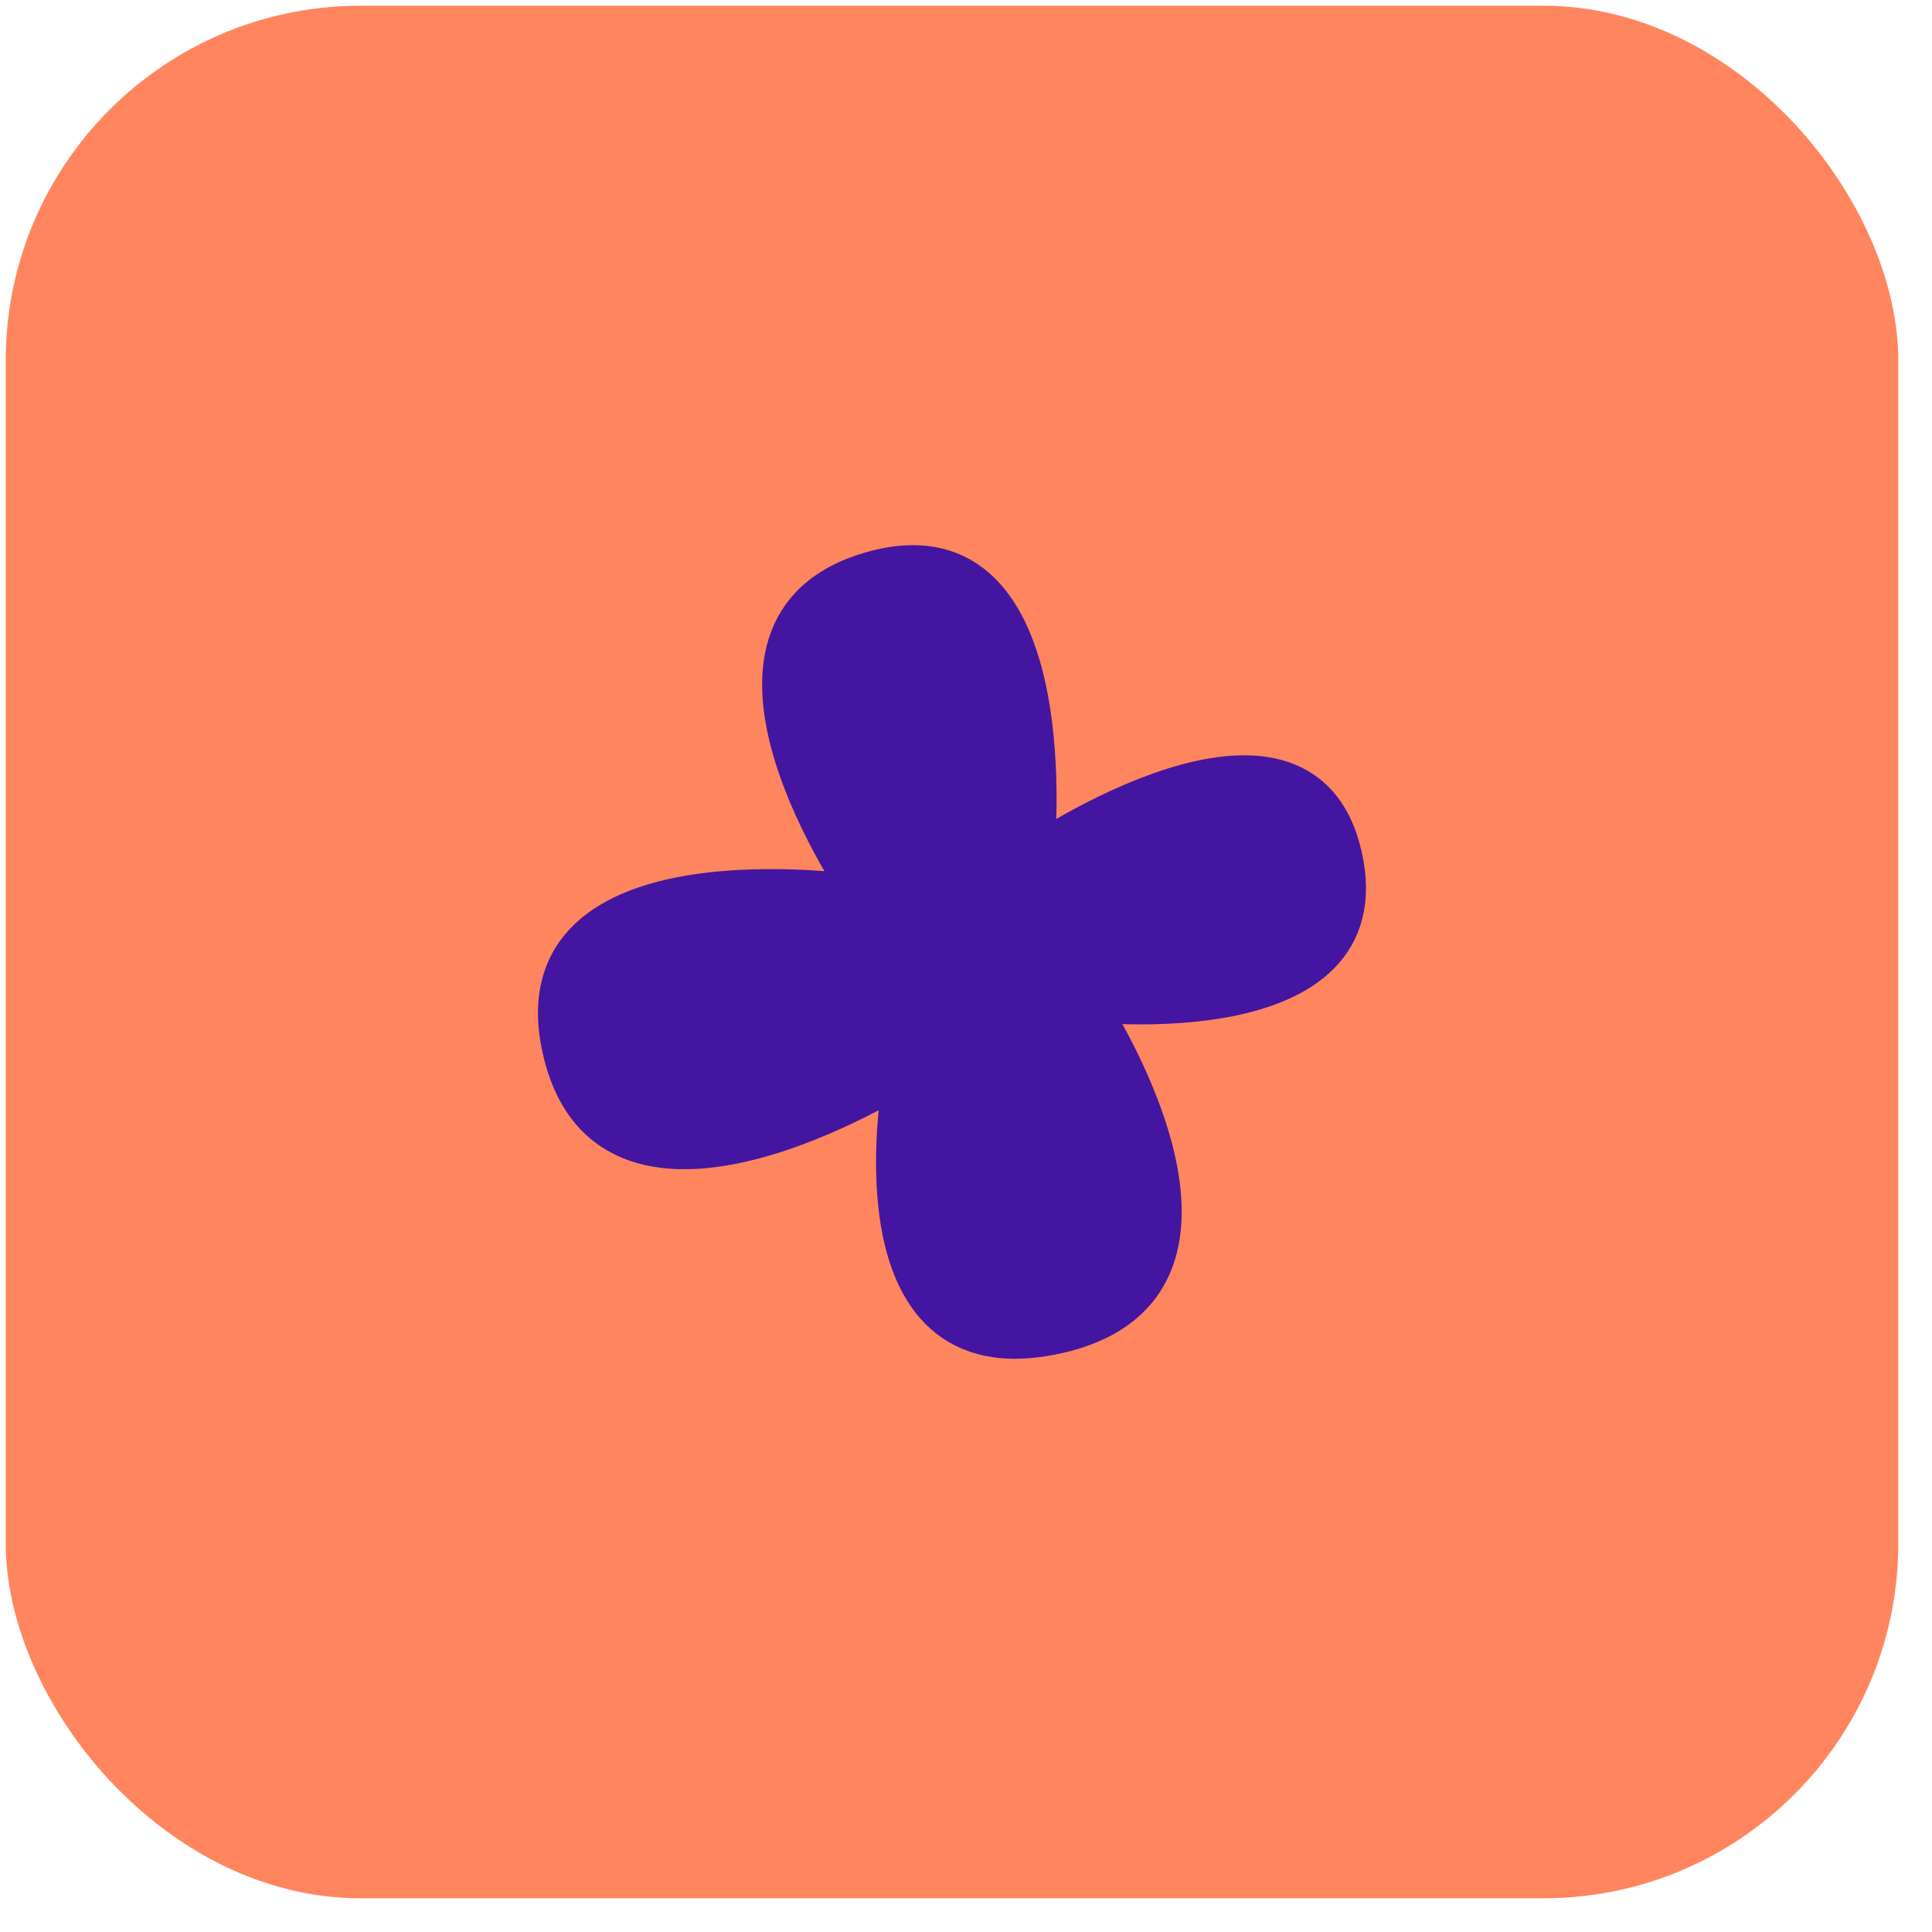
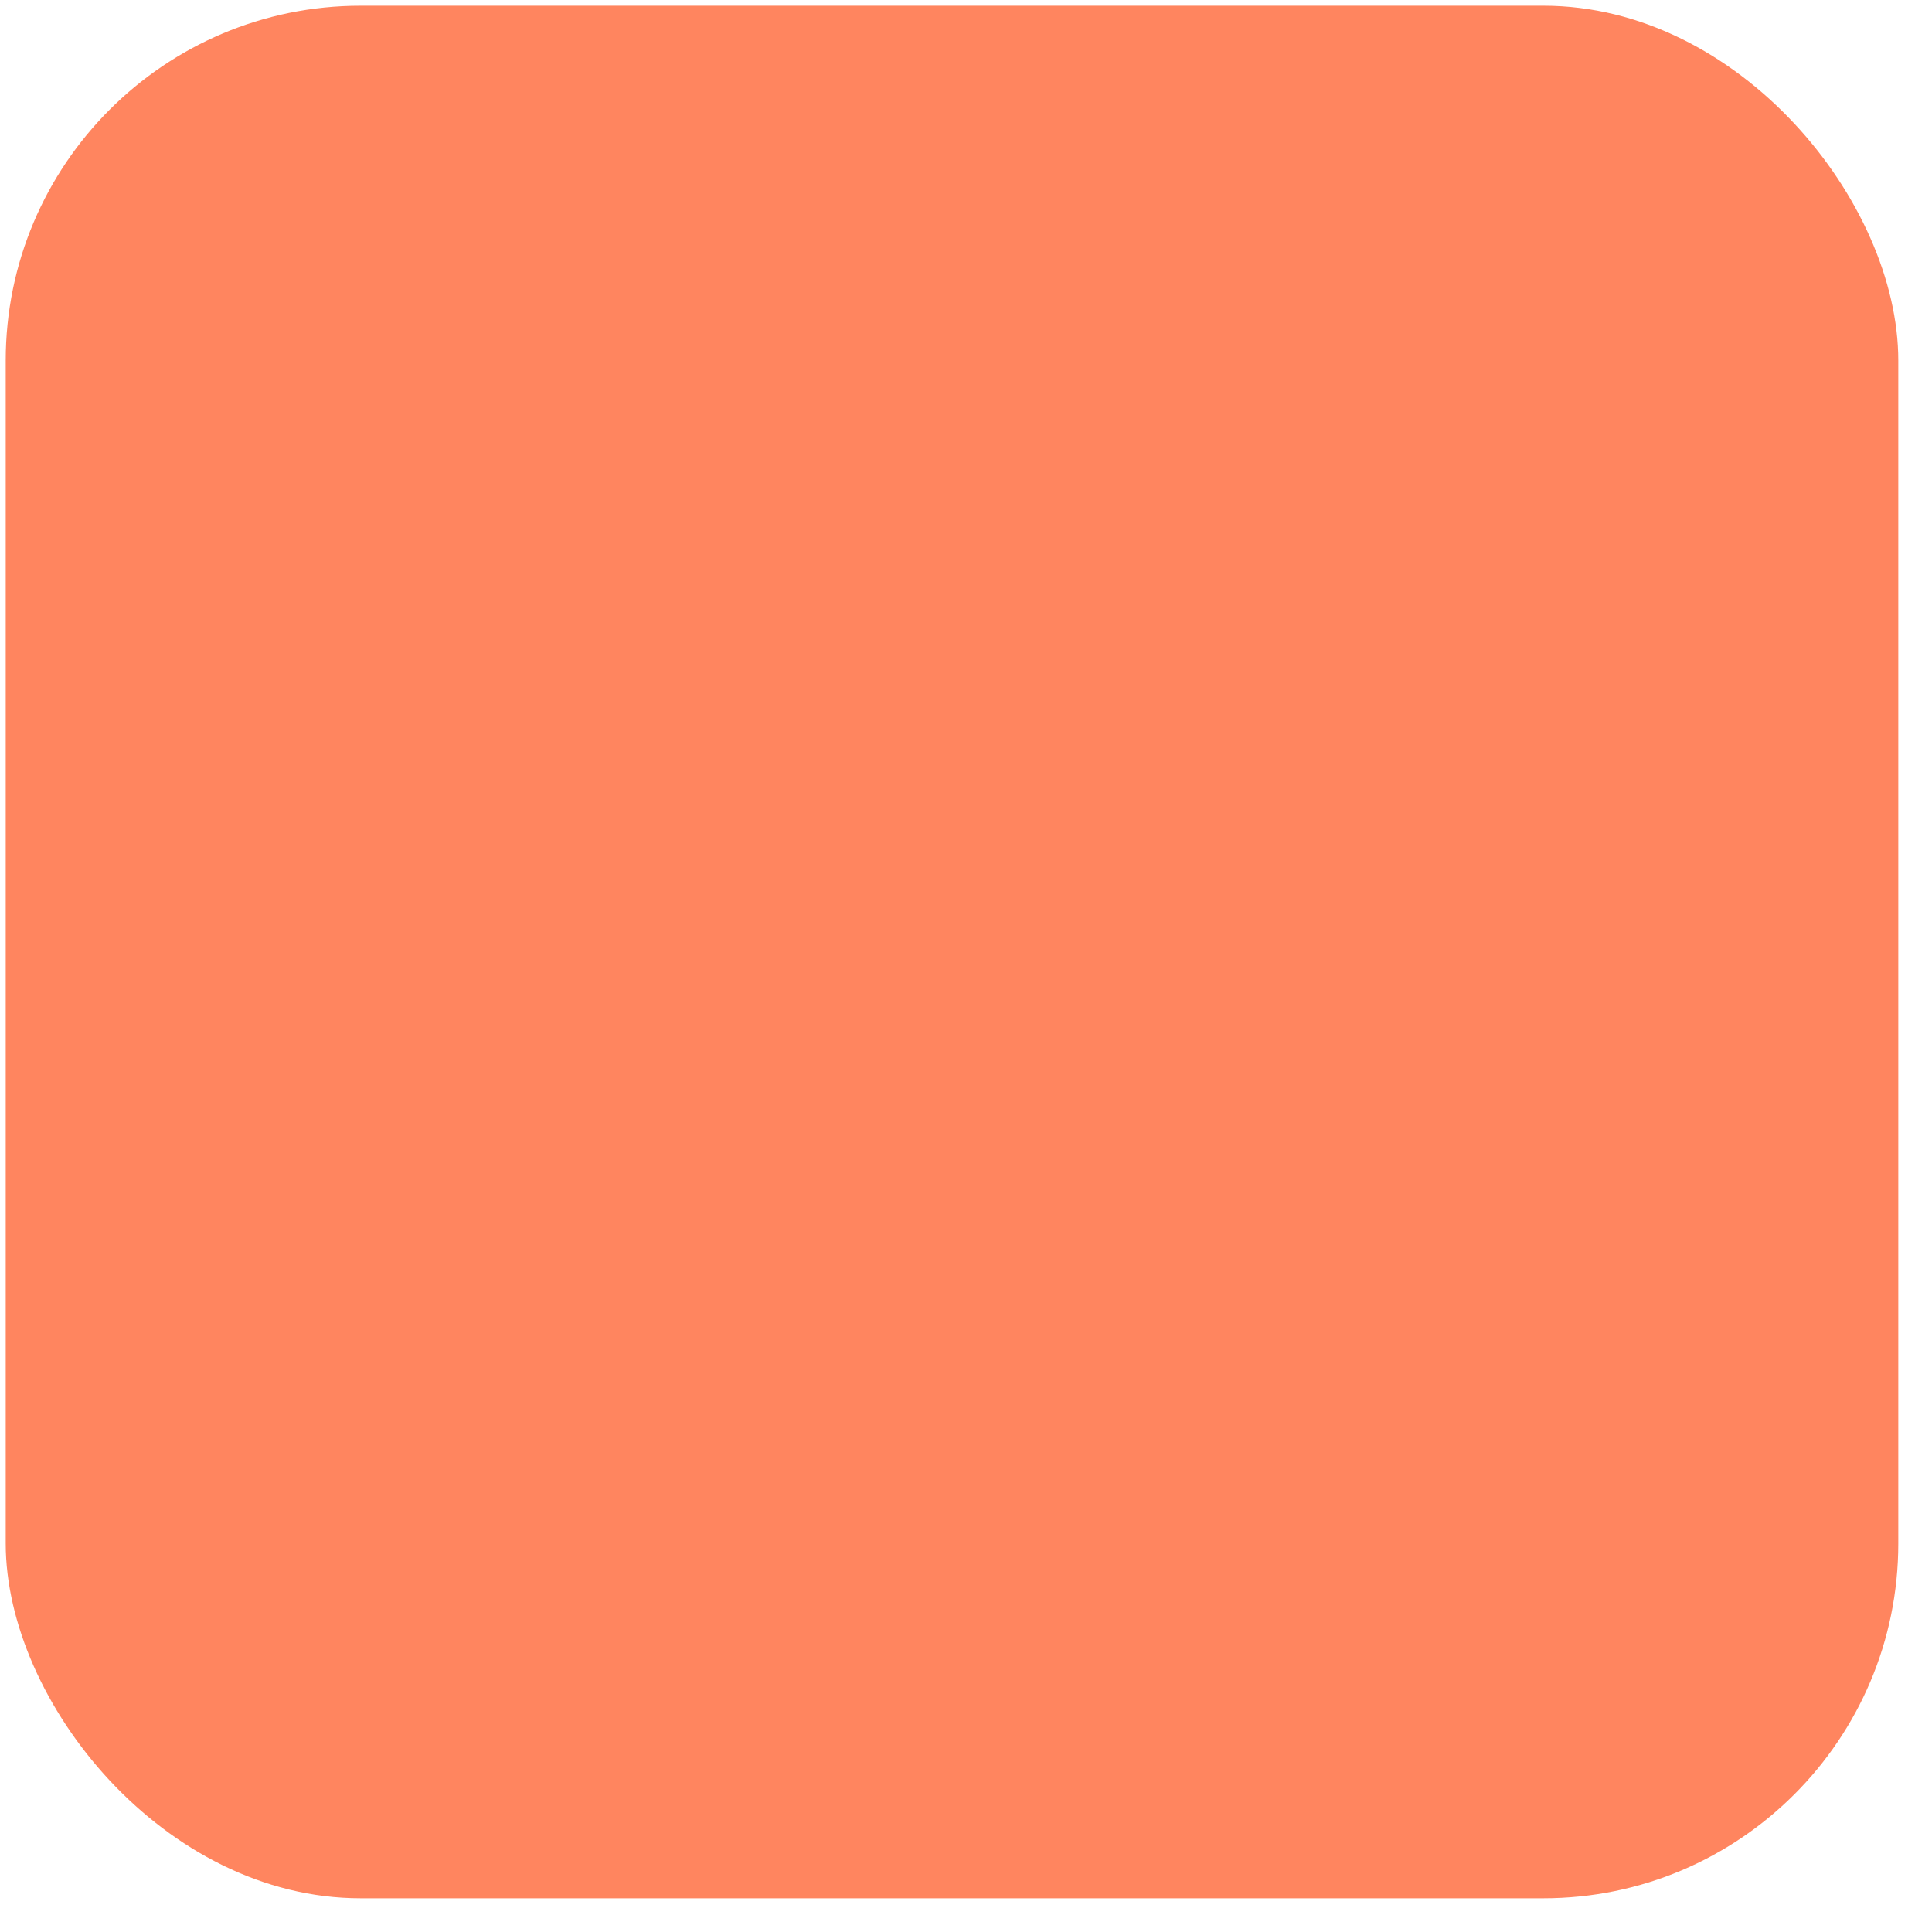
<svg xmlns="http://www.w3.org/2000/svg" width="49" height="49" viewBox="0 0 49 49" fill="none">
  <rect x="0.145" y="0.145" width="48" height="48" rx="9" fill="#FF855F" />
-   <path d="M22.118 14.483C17.112 15.893 21.879 22.701 21.879 22.701C21.879 22.701 13.044 21.333 14.259 26.634C15.475 31.936 22.916 27.226 22.916 27.226C22.916 27.226 21.386 35.081 26.846 33.826C32.306 32.57 27.552 25.414 27.552 25.414C27.552 25.414 35.097 26.29 34.044 21.697C32.991 17.104 26.236 21.699 26.236 21.699C26.236 21.699 27.125 13.073 22.118 14.483Z" fill="#4415A0" stroke="#4415A0" />
</svg>